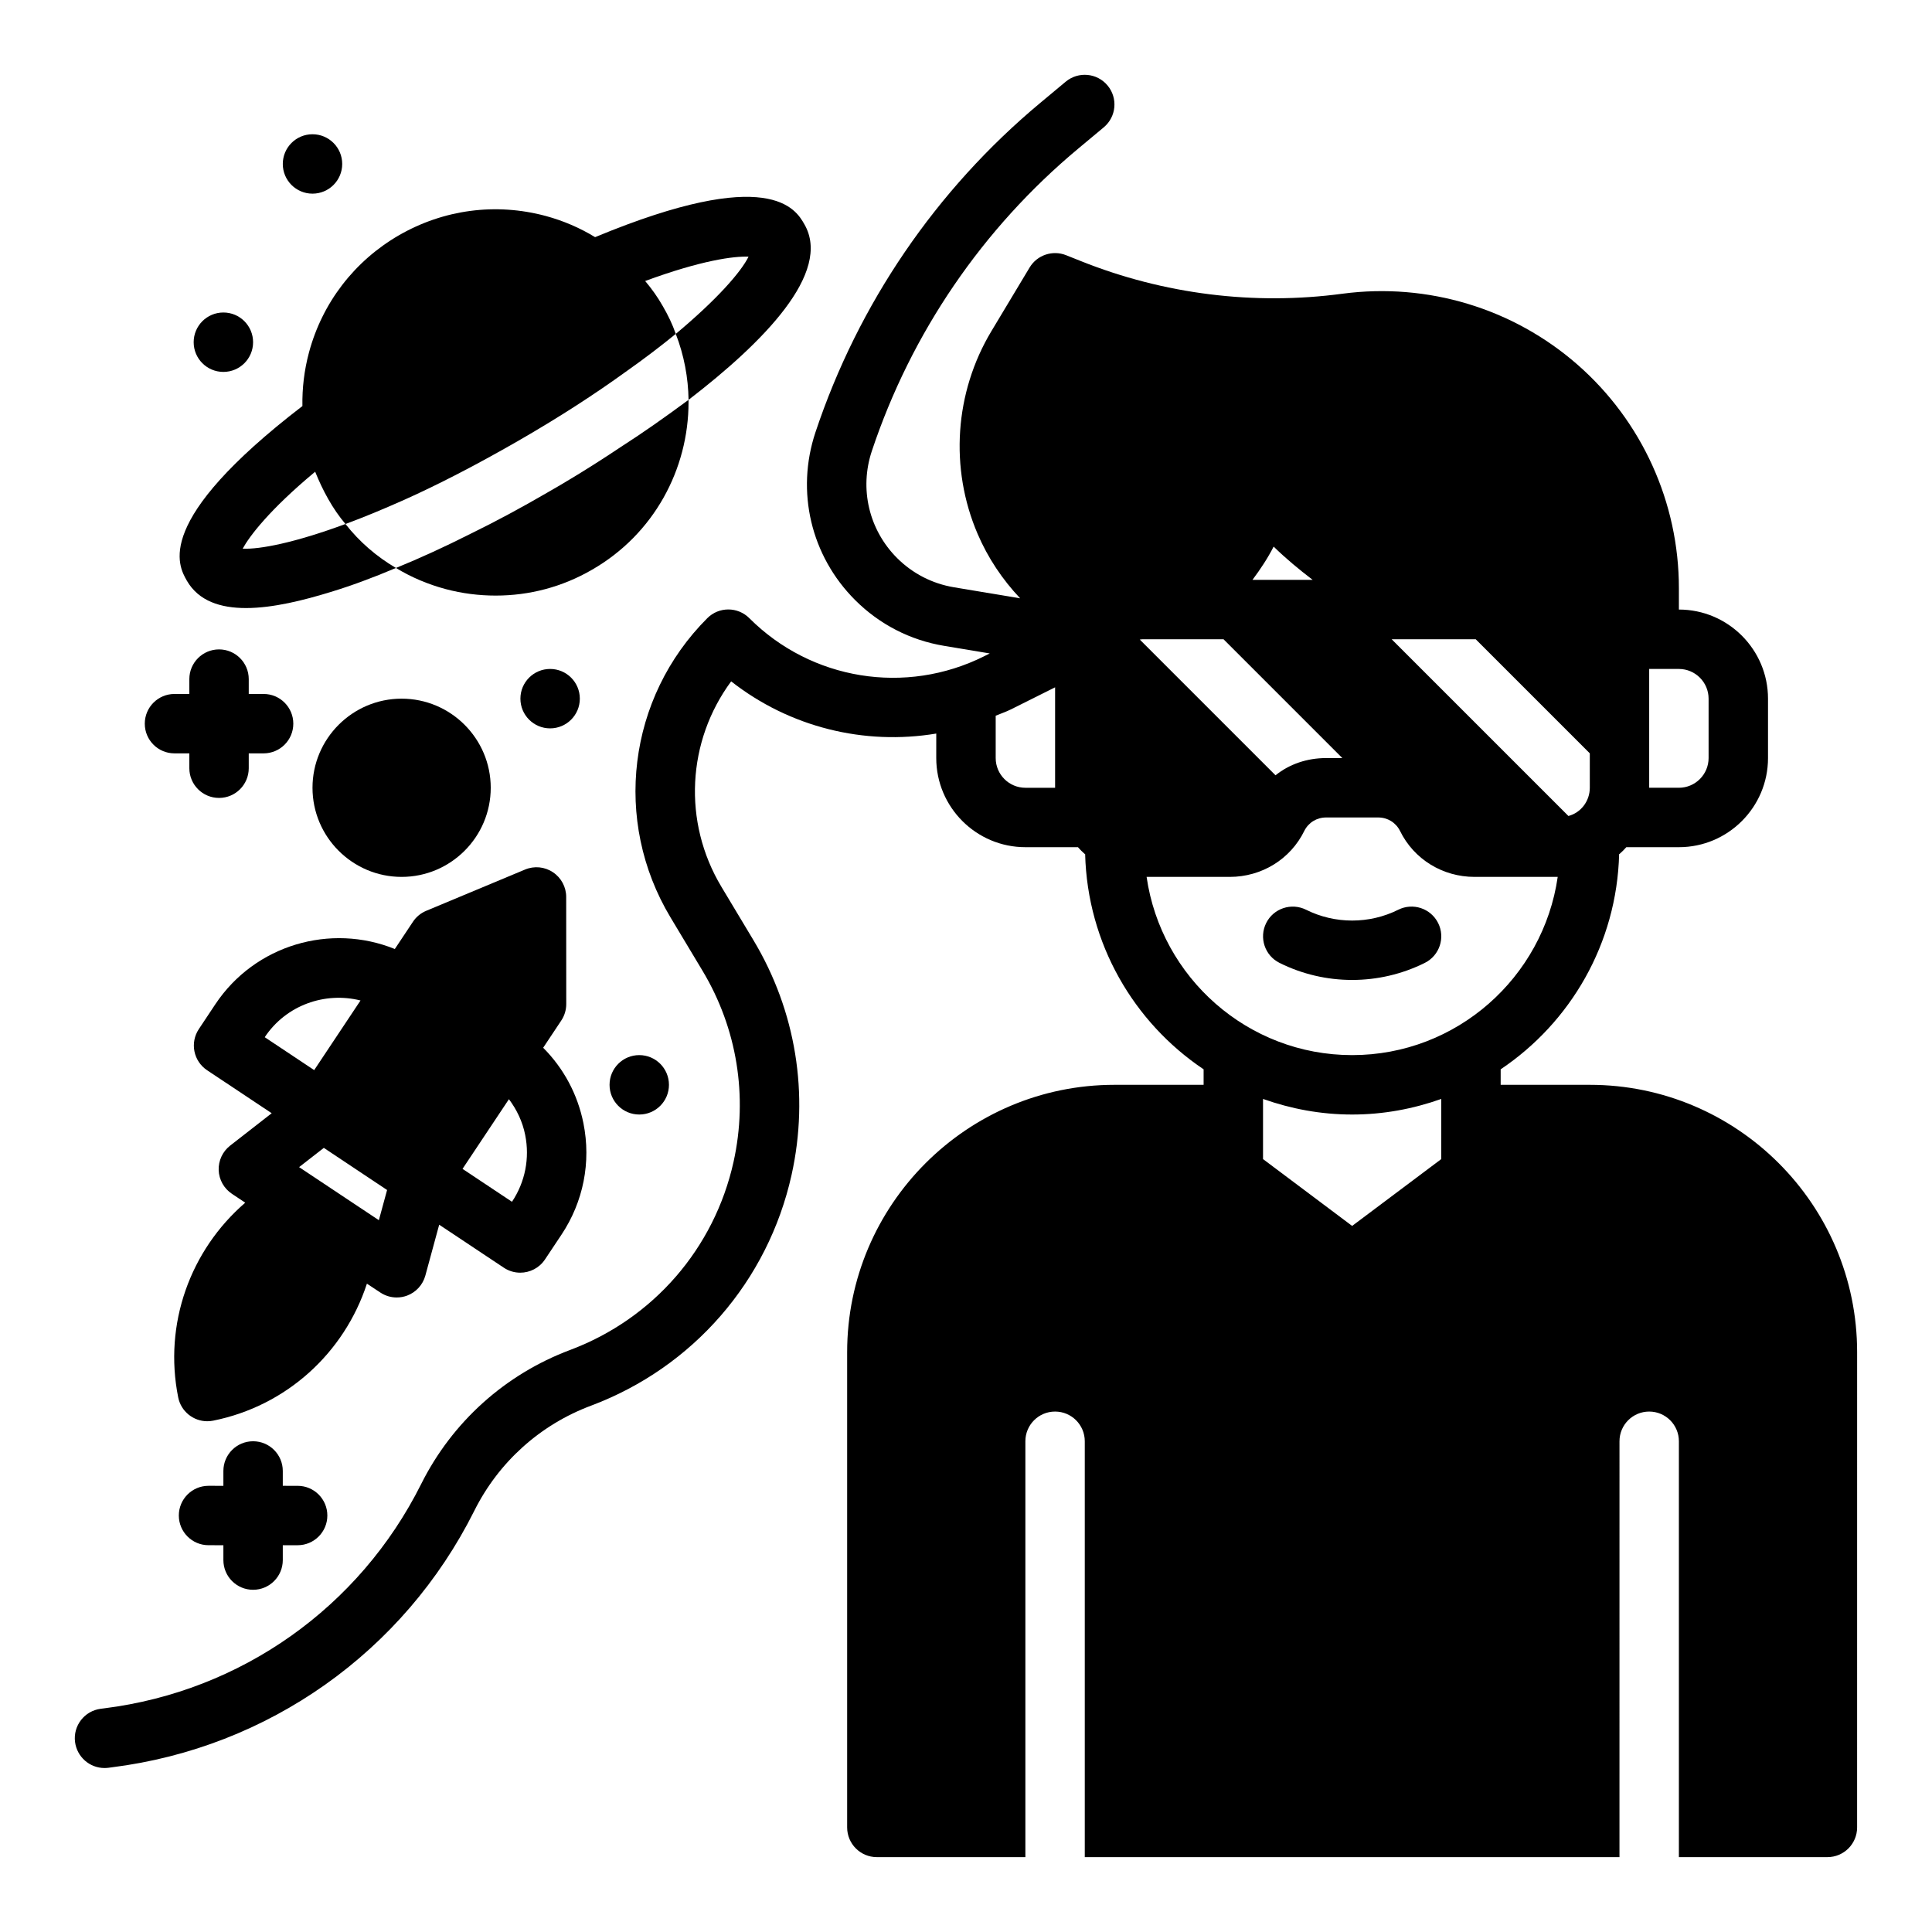
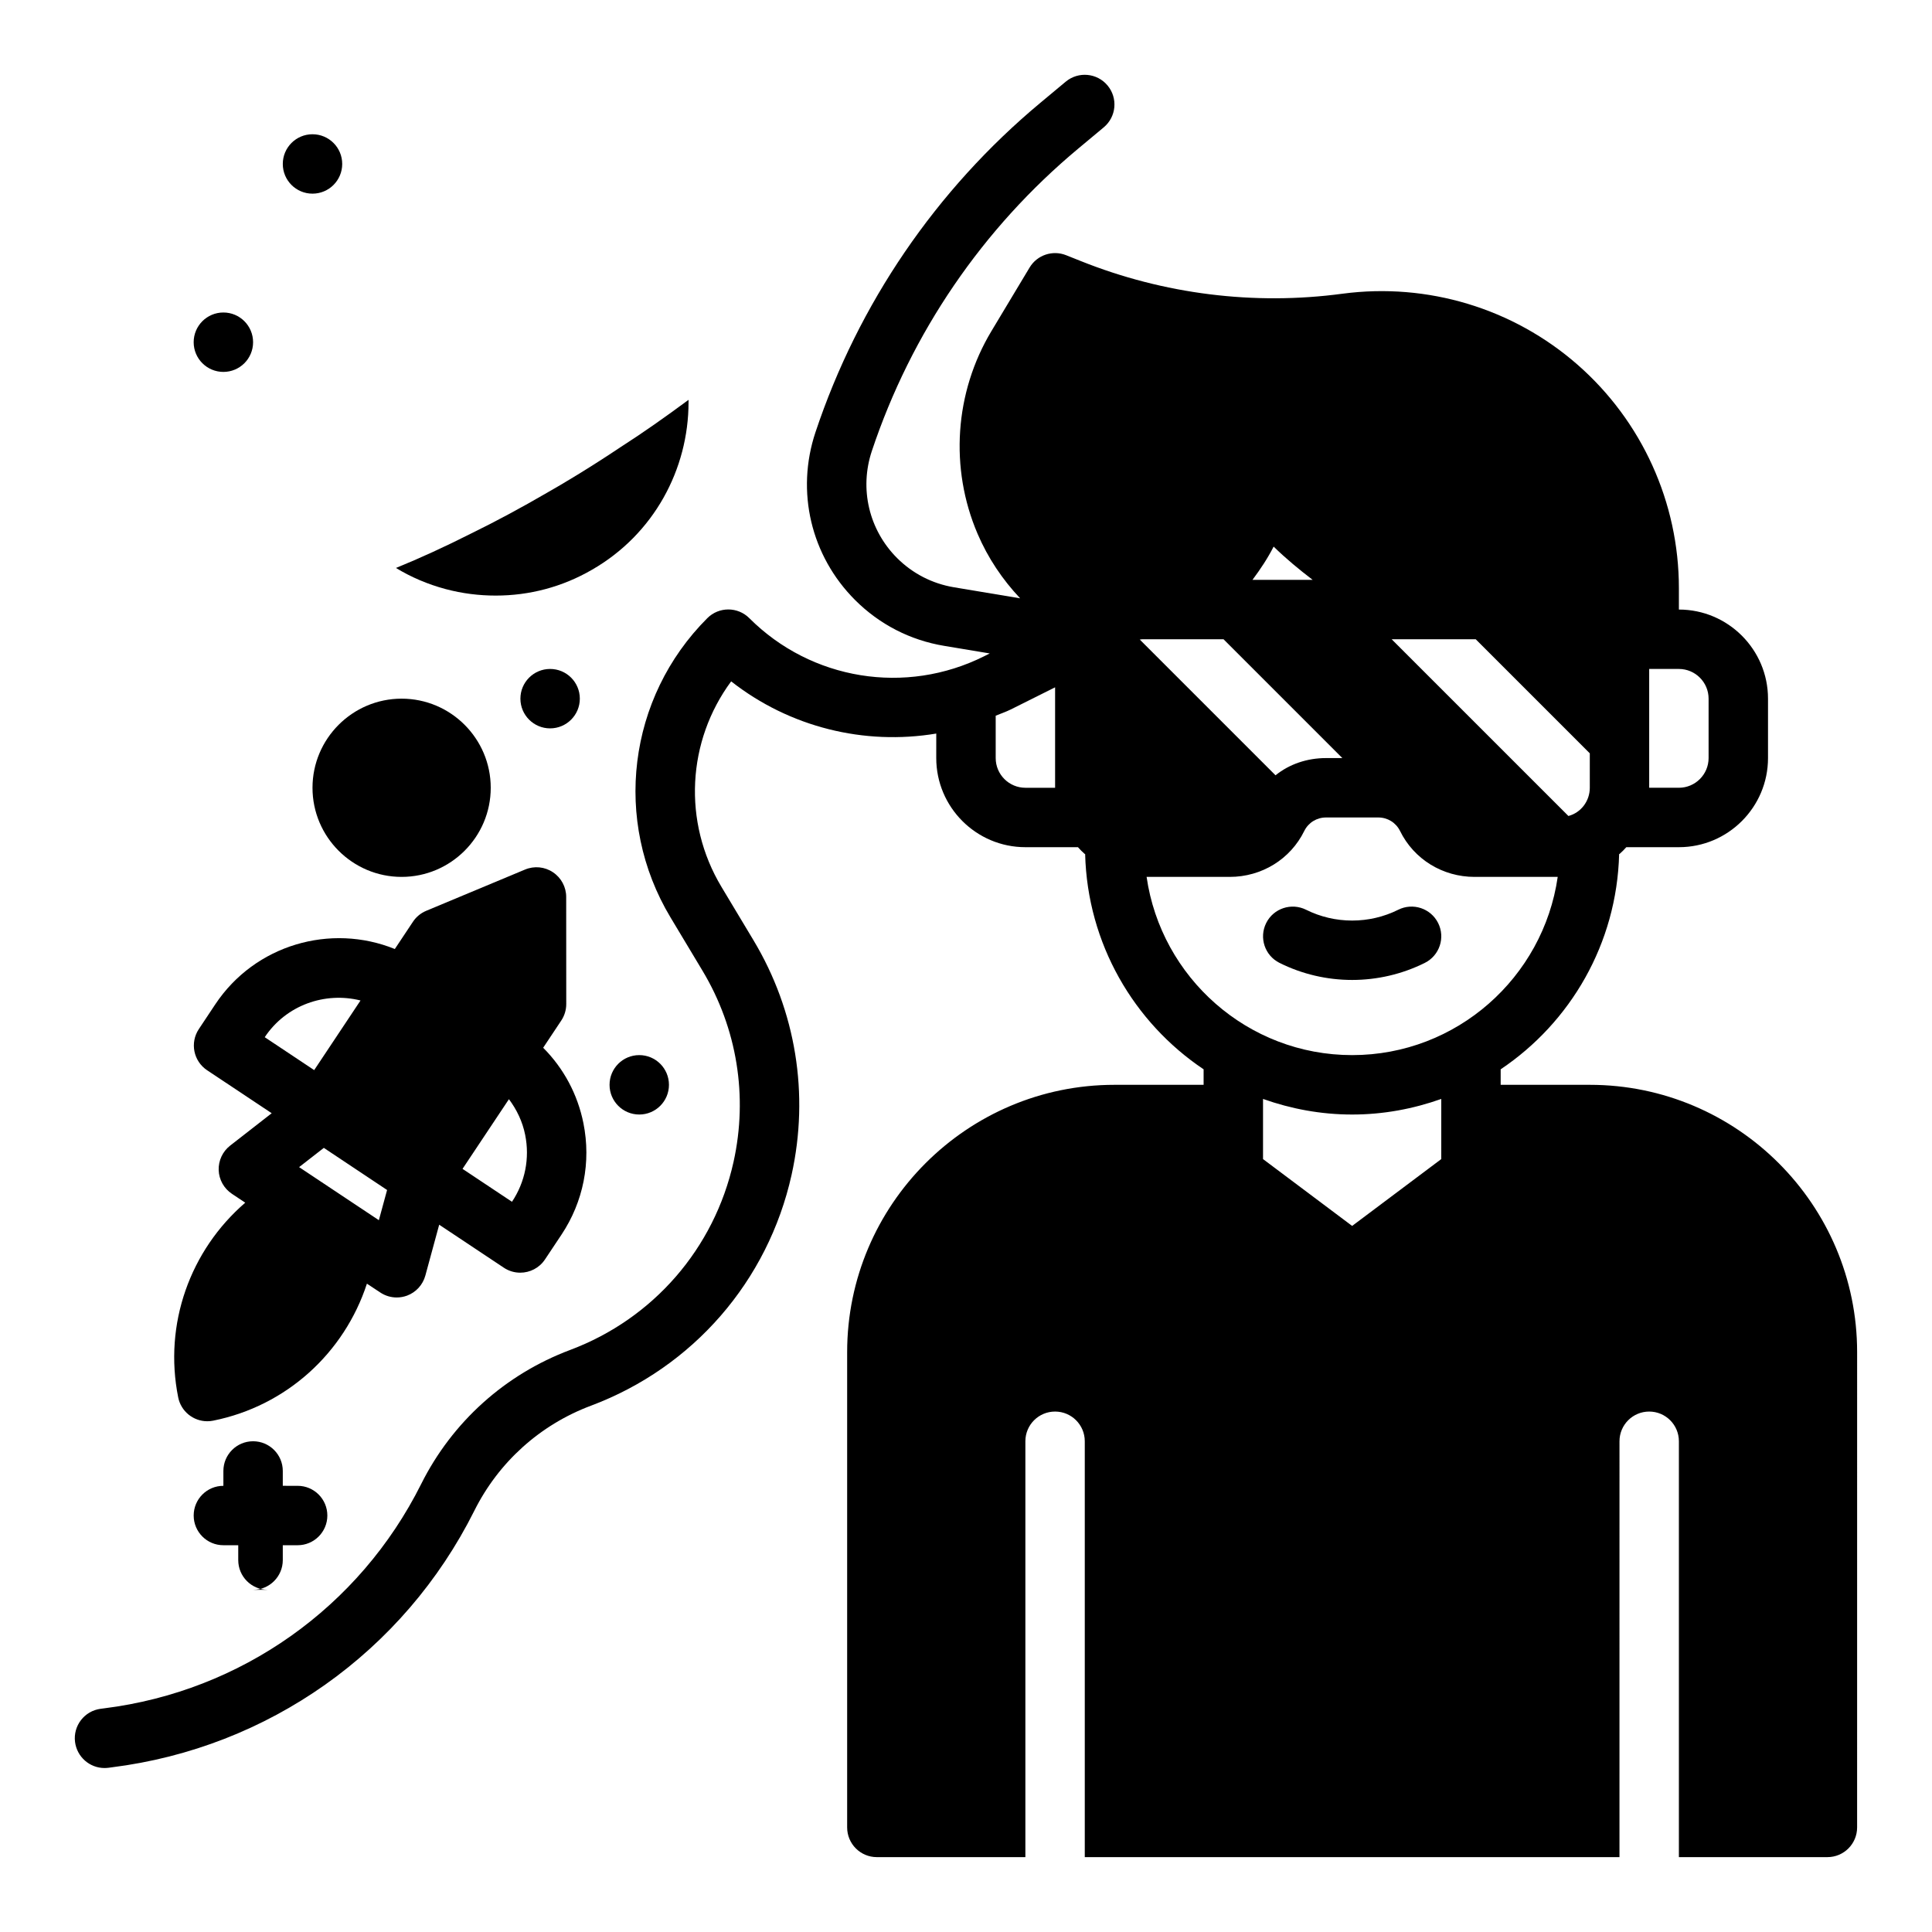
<svg xmlns="http://www.w3.org/2000/svg" fill="#000000" width="800px" height="800px" version="1.1" viewBox="144 144 512 512">
  <g>
    <path d="m565.31 431.49h-23.617v-4.109c18.492-12.406 30.789-33.297 31.395-57.047 0.008 0 0.008-0.008 0.016-0.008l0.078-0.004c0.629-0.551 1.258-1.18 1.812-1.812l13.93 0.004c13.02 0 23.617-10.598 23.617-23.617v-15.742c0-13.02-10.598-23.617-23.617-23.617v-5.676c0-22.688-9.793-44.273-26.859-59.215-17.074-14.949-39.762-21.789-62.27-18.812-23.418 3.148-47.414 0.141-69.375-8.652l-3.891-1.551c-3.582-1.426-7.684-0.047-9.668 3.258l-10.148 16.902c-9.73 16.23-11.09 36.289-3.644 53.672 2.738 6.398 6.598 12.137 11.281 17.098l-17.562-2.93c-5.731-0.961-10.934-3.637-15.043-7.738-7.469-7.469-10.035-18.344-6.699-28.363 10.438-31.309 29.355-59.023 54.711-80.16l6.754-5.629c3.336-2.785 3.793-7.746 1.008-11.082-2.777-3.344-7.746-3.793-11.09-1.016l-6.754 5.629c-27.605 23.02-48.199 53.199-59.566 87.277-5.242 15.711-1.211 32.754 10.5 44.469 6.445 6.438 14.594 10.645 23.586 12.137l12.098 2.016-1.488 0.746c-20.789 10.391-45.801 6.344-62.227-10.094-3.078-3.078-8.055-3.078-11.133 0-21.105 21.105-25.113 53.703-9.762 79.285l8.492 14.152c9.164 15.273 12.082 33.266 8.219 50.664-5.102 22.938-21.285 41.57-43.297 49.828-17.23 6.465-31.262 19.09-39.492 35.551-16.344 32.676-47.734 54.898-84.012 59.426l-0.898 0.117c-4.312 0.551-7.359 4.496-6.809 8.809 0.527 3.992 3.91 6.891 7.816 6.891 0.332 0 0.668-0.023 1.008-0.062l0.875-0.117c41.484-5.18 77.422-30.605 96.117-68.008 6.445-12.895 17.43-22.789 30.938-27.844 27.016-10.141 46.879-33 53.137-61.164 4.738-21.348 1.156-43.43-10.094-62.172l-8.492-14.152c-10.344-17.23-9.086-38.684 2.574-54.457 15.516 12.172 35.281 17.012 54.355 13.832l-0.004 6.496c0 13.02 10.598 23.617 23.617 23.617h13.934c0.551 0.629 1.18 1.258 1.812 1.812h0.078c0.008 0 0.008 0.008 0.016 0.008 0.605 23.75 12.902 44.641 31.395 57.047v4.109h-23.617c-39.062 0-70.848 31.781-70.848 70.848v125.95c0 4.352 3.527 7.871 7.871 7.871h39.359v-110.21c0-4.352 3.527-7.871 7.871-7.871s7.871 3.519 7.871 7.871v110.21h141.7l0.004-110.21c0-4.352 3.527-7.871 7.871-7.871s7.871 3.519 7.871 7.871v110.21h39.359c4.344 0 7.871-3.519 7.871-7.871l0.004-125.95c0.008-39.07-31.781-70.848-70.84-70.848zm15.742-110.21h7.871c4.336 0 7.871 3.527 7.871 7.871v15.742c0 4.344-3.535 7.871-7.871 7.871h-7.871zm-157.44 31.488h-7.871c-4.336 0-7.871-3.527-7.871-7.871v-11.227c1.332-0.566 2.684-1 3.992-1.652l11.75-5.871zm111.47-39.359 30.23 30.23v9.129c0 3.543-2.363 6.613-5.668 7.477l-46.84-46.836zm-53.555-24.555c3.234 3.164 6.731 6.055 10.336 8.809h-15.941c2.09-2.801 4.023-5.699 5.606-8.809zm-34.297 24.555h21.02l31.488 31.488h-4.328c-4.961 0-9.684 1.574-13.383 4.566l-35.977-35.977c0.395-0.078 0.785-0.078 1.18-0.078zm0.629 62.977h22.043c8.422 0 16.059-4.644 19.758-12.203 1.102-2.203 3.305-3.543 5.746-3.543h13.855c2.441 0 4.644 1.34 5.746 3.543 3.699 7.559 11.336 12.203 19.758 12.203h22.043c-3.84 26.656-26.773 47.23-54.473 47.23-27.703 0-50.633-20.574-54.477-47.23zm78.09 74.785-23.617 17.711-23.617-17.711v-15.941c7.402 2.629 15.332 4.133 23.621 4.133 8.289 0 16.215-1.504 23.617-4.133z" />
    <path d="m521.6 399.17c3.891-1.945 5.465-6.676 3.519-10.562-1.953-3.891-6.684-5.457-10.562-3.519-7.66 3.824-16.793 3.824-24.441 0-3.891-1.93-8.621-0.371-10.562 3.519-1.945 3.891-0.371 8.621 3.519 10.562 6.031 3.016 12.641 4.527 19.262 4.527 6.617 0 13.234-1.52 19.266-4.527z" />
-     <path d="m209.18 305.14c7.242 0 15.508-2.125 22.434-4.25 5.434-1.652 11.18-3.777 17.32-6.375-5.117-2.992-9.684-6.926-13.383-11.652-13.383 4.961-22.75 6.769-27.238 6.535 1.812-3.305 7.008-10.234 19.207-20.387 1.023 2.519 2.125 4.879 3.465 7.242 1.34 2.363 2.832 4.566 4.566 6.613 4.723-1.73 9.84-3.856 15.508-6.375 8.973-4.016 19.051-9.211 30.148-15.586 11.098-6.375 20.625-12.594 28.574-18.344 5.039-3.543 9.445-6.926 13.305-10.078-0.867-2.519-2.047-4.961-3.465-7.398-1.34-2.363-2.914-4.566-4.644-6.613 14.957-5.512 23.539-6.613 27.395-6.453-1.969 4.016-8.266 11.258-19.285 20.469 2.203 5.668 3.305 11.652 3.387 17.477 19.758-15.191 38.102-33.691 30.699-46.523-2.281-4.016-9.133-15.824-55.418 3.387h-0.078c-4.012-2.449-8.422-4.34-13.066-5.598-13.227-3.543-27-1.73-38.887 5.117-11.809 6.848-20.309 17.871-23.852 31.094-1.258 4.723-1.812 9.445-1.73 14.168-39.754 30.543-32.906 42.273-30.621 46.289 3.144 5.43 8.969 7.242 15.66 7.242z" />
    <path d="m289.08 274.52c-6.769 3.938-13.617 7.637-20.23 10.863-6.848 3.465-13.539 6.535-19.918 9.133 4.016 2.441 8.422 4.328 13.145 5.59 4.41 1.18 8.895 1.73 13.305 1.73 8.895 0 17.633-2.281 25.504-6.848 16.453-9.445 25.586-26.688 25.586-44.398v-0.629c-6.062 4.488-12.203 8.816-17.871 12.438-8.578 5.742-15.898 10.074-19.52 12.121z" />
    <path d="m274.05 352.77c0-13.02-10.598-23.617-23.617-23.617-13.02 0-23.617 10.598-23.617 23.617s10.598 23.617 23.617 23.617c13.02 0 23.617-10.598 23.617-23.617z" />
    <path d="m297.66 329.15c0 4.348-3.527 7.875-7.875 7.875-4.348 0-7.871-3.527-7.871-7.875 0-4.348 3.523-7.871 7.871-7.871 4.348 0 7.875 3.523 7.875 7.871" />
    <path d="m234.69 187.45c0 4.348-3.527 7.871-7.875 7.871s-7.871-3.523-7.871-7.871 3.523-7.871 7.871-7.871 7.875 3.523 7.875 7.871" />
    <path d="m211.07 234.69c0 4.348-3.523 7.871-7.871 7.871-4.348 0-7.875-3.523-7.875-7.871s3.527-7.875 7.875-7.875c4.348 0 7.871 3.527 7.871 7.875" />
    <path d="m321.28 431.49c0 4.348-3.523 7.871-7.871 7.871s-7.871-3.523-7.871-7.871c0-4.348 3.523-7.875 7.871-7.875s7.871 3.527 7.871 7.875" />
-     <path d="m211.07 565.31c4.344 0 7.871-3.519 7.871-7.871v-3.938h3.938c4.344 0 7.871-3.519 7.871-7.871 0-4.352-3.527-7.871-7.871-7.871l-3.938-0.004v-3.934c0-4.352-3.527-7.871-7.871-7.871s-7.871 3.519-7.871 7.871v3.938l-3.938-0.004c-4.344 0-7.871 3.519-7.871 7.871 0 4.352 3.527 7.871 7.871 7.871l3.938 0.004v3.934c0 4.356 3.523 7.875 7.871 7.875z" />
-     <path d="m190.24 343.65h3.938v3.938c0 4.352 3.527 7.871 7.871 7.871s7.871-3.519 7.871-7.871v-3.938h3.938c4.344 0 7.871-3.519 7.871-7.871s-3.527-7.871-7.871-7.871h-3.938v-3.938c0-4.352-3.527-7.871-7.871-7.871s-7.871 3.519-7.871 7.871v3.938h-3.938c-4.344 0-7.871 3.519-7.871 7.871-0.004 4.352 3.516 7.871 7.871 7.871z" />
+     <path d="m211.07 565.31c4.344 0 7.871-3.519 7.871-7.871v-3.938h3.938c4.344 0 7.871-3.519 7.871-7.871 0-4.352-3.527-7.871-7.871-7.871l-3.938-0.004v-3.934c0-4.352-3.527-7.871-7.871-7.871s-7.871 3.519-7.871 7.871v3.938c-4.344 0-7.871 3.519-7.871 7.871 0 4.352 3.527 7.871 7.871 7.871l3.938 0.004v3.934c0 4.356 3.523 7.875 7.871 7.875z" />
    <path d="m244.77 486.52c1.316 0.875 2.824 1.324 4.359 1.324 0.938 0 1.867-0.164 2.762-0.496 2.371-0.891 4.164-2.867 4.832-5.305l3.668-13.484 17.121 11.391c1.34 0.898 2.859 1.324 4.352 1.324 2.543 0 5.047-1.227 6.559-3.504l4.367-6.559c5.824-8.746 7.894-19.238 5.824-29.551-1.543-7.684-5.258-14.57-10.668-19.996l4.801-7.219c0.859-1.289 1.316-2.809 1.316-4.367l-0.016-28.379c0-2.629-1.316-5.086-3.512-6.543-2.188-1.473-4.961-1.73-7.391-0.715l-26.191 10.934c-1.434 0.598-2.66 1.605-3.519 2.906l-4.801 7.219c-16.973-6.887-37.047-1.172-47.578 14.656l-4.359 6.559c-2.41 3.621-1.426 8.5 2.188 10.91l17.121 11.391-11.02 8.59c-1.992 1.551-3.117 3.977-3.031 6.504 0.094 2.527 1.402 4.856 3.504 6.258l3.535 2.356c-14.594 12.594-21.672 32.156-17.766 51.602 0.746 3.738 4.039 6.32 7.707 6.32 0.512 0 1.031-0.047 1.559-0.156 19.445-3.898 34.762-17.98 40.746-36.305zm34.102-51.223c2.078 2.777 3.606 5.953 4.305 9.461 1.242 6.18 0 12.484-3.496 17.727l-13.105-8.723zm-64.715-16.43c5.684-8.535 15.98-12.082 25.387-9.73l-12.281 18.453zm9.109 34.434 6.551-5.102 16.766 11.164-2.18 8.004z" />
  </g>
</svg>